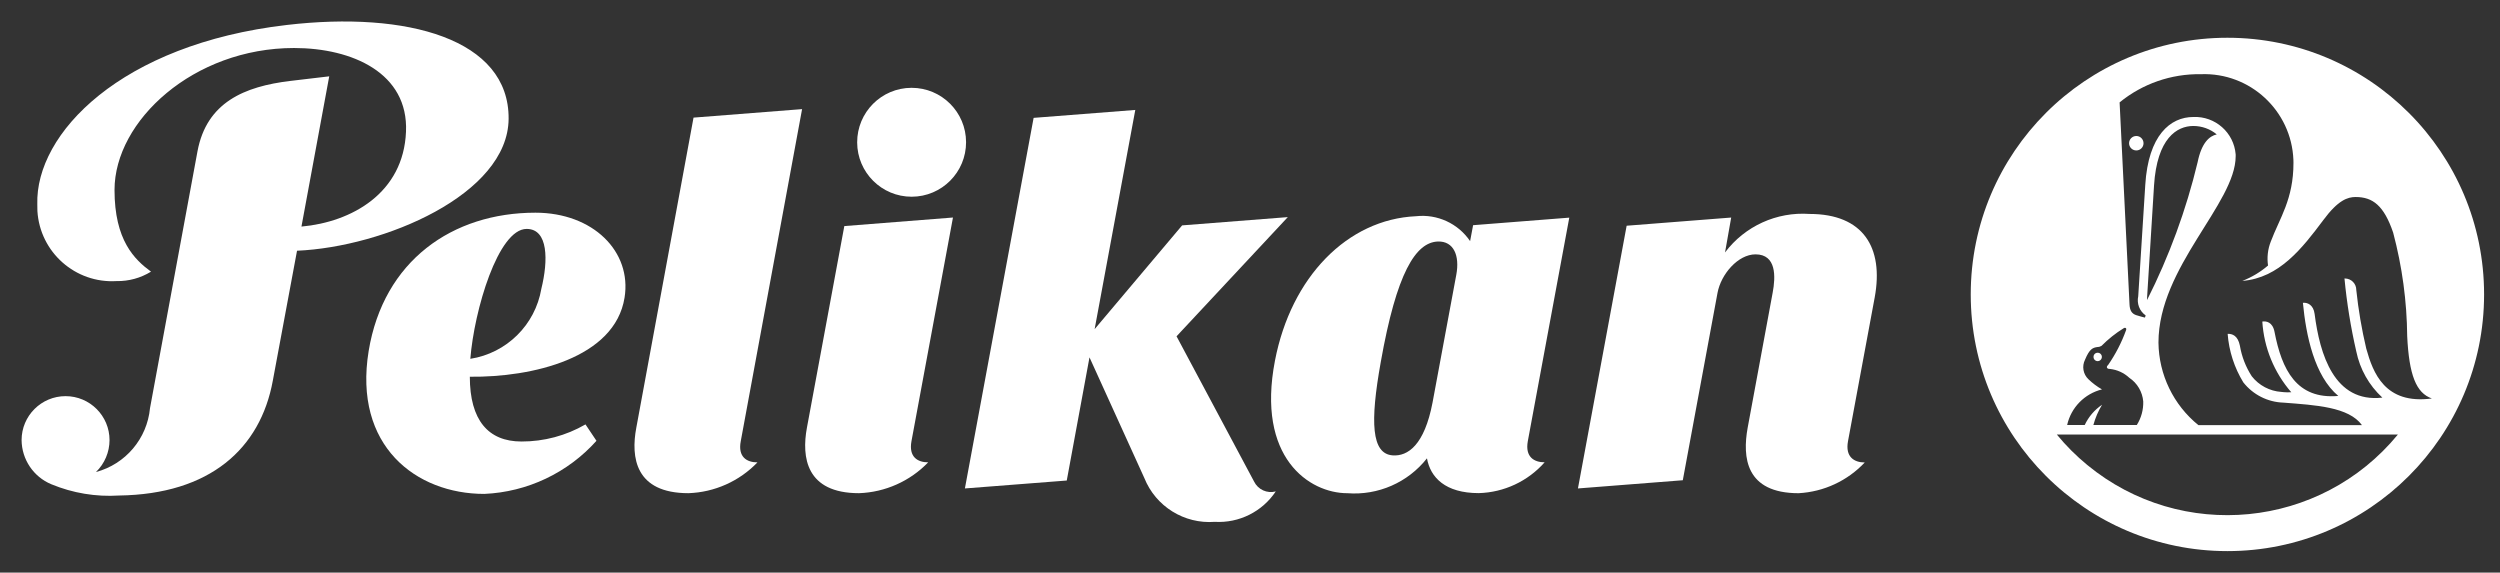
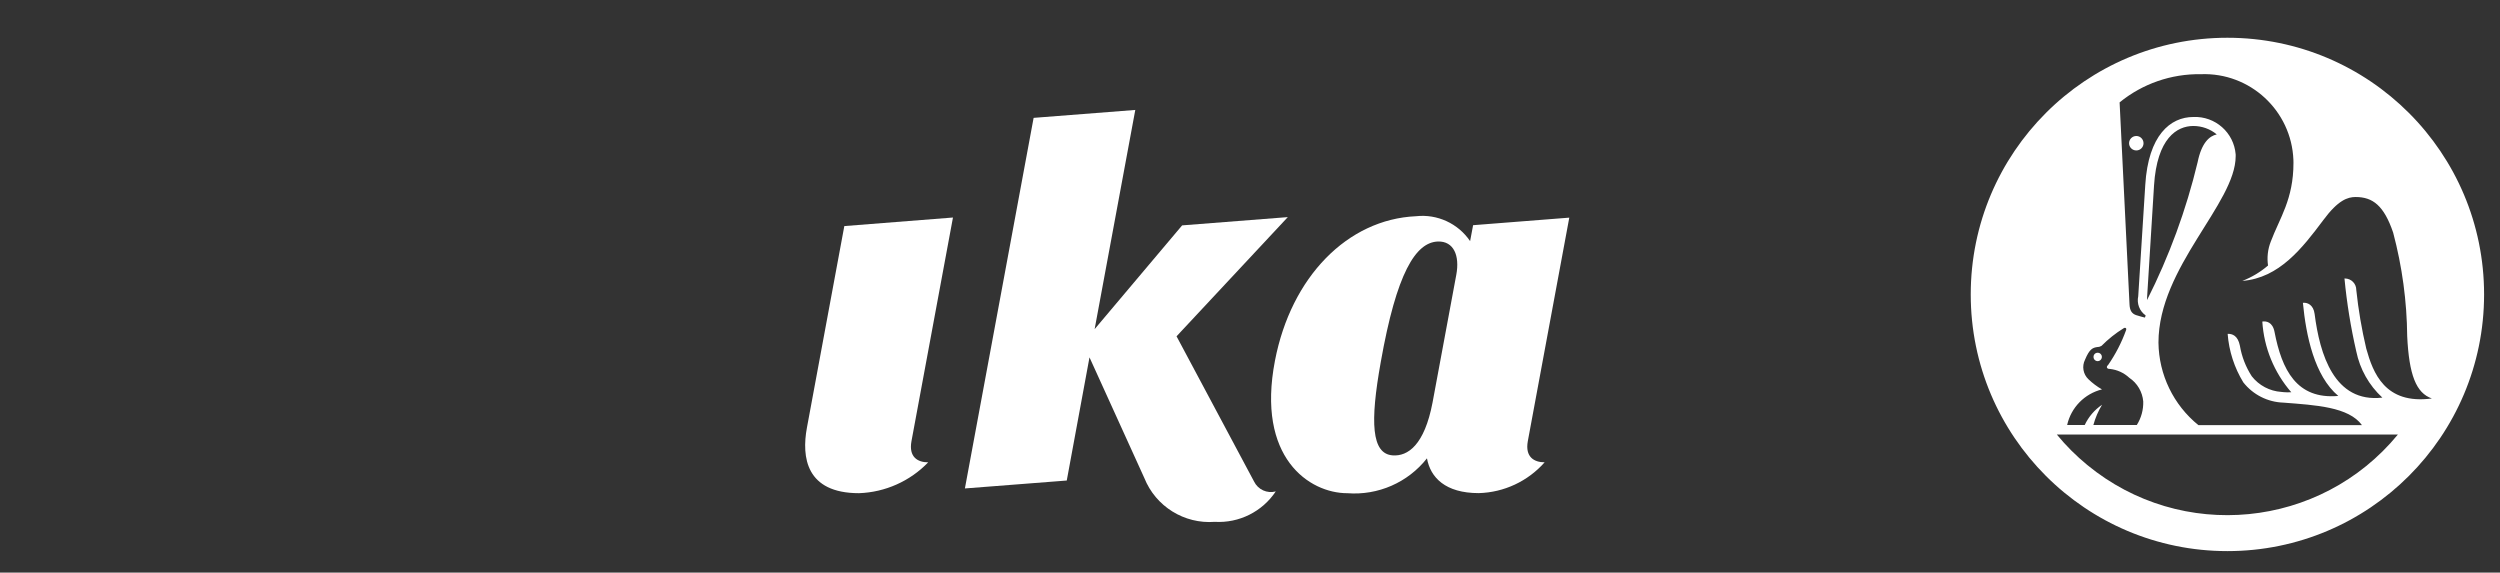
<svg xmlns="http://www.w3.org/2000/svg" version="1.1" id="Layer_1" x="0px" y="0px" viewBox="0 0 792 181.4" style="enable-background:new 0 0 792 181.4;" xml:space="preserve">
  <rect x="0" y="0" width="792" height="181.4" fill="#333333" stroke="none" />
  <style type="text/css">
	.st0{fill-rule:evenodd;clip-rule:evenodd;fill:#AC8742;}
	.st1{fill:#AC8742;}
	.st2{fill-rule:evenodd;clip-rule:evenodd;fill:#FFFFFF;}
	.st3{fill:#FFFFFF;}
</style>
  <g id="Group_162398_00000101807476543715187950000011029799929059755951_" transform="translate(0 0)">
    <g id="Group_1039_00000054986935095580914380000009420849153603943340_" transform="translate(0 0)">
      <path id="_Compound_path__00000141435320292070083960000015714285026960413604_" class="st2" d="M759.64,137.67    c-24.5,29.83-68.55,34.15-98.38,9.65c-3.52-2.89-6.76-6.13-9.65-9.65H759.64z M624.33,93.26c0.01-44.91,36.42-81.31,81.33-81.3    c44.91,0.01,81.31,36.42,81.3,81.33c-0.01,44.9-36.41,81.3-81.31,81.3c-44.91,0-81.32-36.4-81.32-81.31    C624.33,93.28,624.33,93.27,624.33,93.26 M663.23,113.07c-0.02-0.71,0.54-1.3,1.25-1.32c0.01,0,0.02,0,0.04,0    c0.73-0.02,1.33,0.55,1.35,1.27c0,0.02,0,0.03,0,0.05c0,0.74-0.6,1.34-1.34,1.34c-0.01,0-0.01,0-0.02,0    C663.79,114.39,663.21,113.79,663.23,113.07C663.23,113.07,663.23,113.07,663.23,113.07 M723.11,124.19l-0.37-0.03    c-3.69-0.25-7.1-2.05-9.38-4.96c-1.9-2.94-3.18-6.23-3.76-9.68c-0.64-3.22-2.43-3.81-3.88-3.76c0.41,5.44,2.11,10.71,4.96,15.37    c3.08,3.91,7.72,6.26,12.69,6.42c10.22,0.79,20.7,1.35,24.9,7.13h-51.82c-7.9-6.4-12.53-15.98-12.65-26.14    c0-23.95,24.46-44.07,24.46-59.07v-0.55c-0.55-6.92-6.48-12.16-13.41-11.86c-7.28,0-14.27,5.78-15.23,21.51l-2.23,35.28    c-0.51,2.31,0.41,4.71,2.35,6.07l-0.22,0.69c0,0-2.09-0.51-2.82-0.79c-1.37-0.48-1.98-1.48-2.07-3.38l-3.14-64.01    c7.26-5.92,16.37-9.08,25.73-8.93c15.59-0.6,28.72,11.55,29.33,27.14c0.01,0.32,0.02,0.63,0.02,0.95c0,11.59-4.38,17.46-7.2,24.97    c-0.94,2.4-1.23,5-0.86,7.55c-2.42,2.08-5.18,3.73-8.15,4.88c11.72-0.93,19.01-10.39,25.67-19.28c4.69-6.33,7.7-7.3,10.23-7.3    c5.43,0,8.97,2.7,11.89,11.27c2.85,10.72,4.35,21.75,4.45,32.84c0.59,12.23,2.82,18,7.82,19.71c-14.9,2.01-18.65-8.15-20.79-15.8    c-1.45-6.12-2.5-12.33-3.16-18.58c0.01-1.99-1.59-3.61-3.58-3.63c-0.05,0-0.11,0-0.16,0c0.74,7.77,1.99,15.49,3.74,23.1    c1.15,5.63,4.04,10.75,8.26,14.64c-15.26,1.75-19.83-13.76-21.46-26.5c-0.37-2.96-2.35-3.69-3.71-3.53    c0.99,10.38,3.64,23.15,11.21,29.5c-13.25,1.18-17.9-8.36-20.2-20.28c-0.61-3.22-2.71-3.47-3.87-3.28    c0.52,8.27,3.74,16.13,9.17,22.39c-0.87,0.05-1.73,0.04-2.6-0.04L723.11,124.19z M674.49,45.36c-0.01,1.27,1.02,2.3,2.28,2.3    c1.27,0.01,2.3-1.02,2.3-2.28s-1.02-2.3-2.28-2.3c0,0-0.01,0-0.01,0C675.52,43.09,674.5,44.1,674.49,45.36 M654.87,134.64    c1.25-5.55,5.52-9.91,11.04-11.28c-1.55-0.88-2.99-1.96-4.28-3.2c-1.7-1.6-2.14-4.13-1.09-6.21c1.42-3.4,2.4-3.8,3.96-4.02    c0.45,0,0.89-0.13,1.27-0.37c2.11-2.13,4.45-4,7-5.57c0.57-0.35,1.02,0,0.75,0.66c-1.41,3.89-3.32,7.58-5.67,10.98    c-0.65,0.51-0.51,1.29,0.59,1.25c2.29,0.25,4.43,1.23,6.12,2.8c2.54,1.7,4.16,4.46,4.42,7.51c0.07,2.63-0.63,5.22-2.04,7.45    h-13.76c0.61-2.26,1.54-4.42,2.76-6.42c-2.38,1.6-4.28,3.82-5.5,6.42L654.87,134.64z M702.26,42.58c-2.31,0.51-4.8,2.63-6.05,8.79    c-3.63,15.14-9.01,29.8-16.03,43.7c-0.01-0.34,0-0.68,0.03-1.02l2.19-35.33c0.95-14.92,7.25-18.81,12.45-18.81    c2.71,0,5.33,0.94,7.41,2.66" />
-       <path id="_Compound_path_2_00000104674762156669795410000008684494364640035504_" class="st2" d="M148.84,119.32    c0,13.81,5.84,20.55,16.36,20.55c7.12,0.02,14.12-1.85,20.28-5.42l3.48,5.2c-9.1,10.16-21.91,16.23-35.54,16.82    c-21.59,0-41.55-15.17-36.63-45.27c4.71-28.6,26.53-43.82,52.84-43.82c18.3,0,30.58,12.36,28.23,26.91    c-3.06,19.21-29.36,25.29-49.03,25.06 M149.02,113.67c11.48-1.8,20.53-10.73,22.48-22.19c2.2-8.95,2.24-18.96-4.66-18.96    c-9.03,0-16.62,25.78-17.84,41.15" />
      <path id="_Compound_path_3_00000181049360496750268450000009925839827242374335_" class="st2" d="M461.35,87.07    c1.14-6.08-0.79-10.7-5.82-10.56c-7.05,0.26-13.1,9.88-18.11,38.22c-3.42,19.05-2.95,29.05,3.78,29.53    c4.8,0.35,10.06-3.26,12.63-16.74L461.35,87.07z M452.05,145.22c-6.04,7.65-15.5,11.78-25.21,11.03c-12.07,0-28.88-11.26-22.93-42    c5.1-26.5,22.96-44.78,44.69-45.75c6.73-0.75,13.33,2.29,17.13,7.89l0.95-5.05l30.47-2.39l-13.14,70.82    c-0.91,5,1.99,6.69,5.33,6.69c-5.3,6-12.85,9.54-20.86,9.76c-10.64,0-15.32-4.97-16.42-11.03" />
      <path id="_path__00000069395840672201286110000002820488907364636802_" class="st3" d="M294.04,146.48    c-5.76,5.97-13.62,9.47-21.91,9.76c-16.76,0-18.23-11.36-16.5-20.73l11.85-63.89l34.42-2.71l-13.15,70.87    c-0.91,5,1.95,6.69,5.31,6.69" />
-       <path id="_path_2_00000147942512293724937530000016548178503556206209_" class="st3" d="M306.05,45.03    c0.02,9.53-7.69,17.27-17.21,17.29c-9.53,0.02-17.27-7.69-17.29-17.21c-0.02-9.53,7.69-17.27,17.21-17.29c0.02,0,0.04,0,0.06,0    C298.33,27.83,306.03,35.53,306.05,45.03" />
      <path id="_path_3_00000057847945693158279950000014486301451750591112_" class="st3" d="M337.95,152.23l-32.27,2.51l21.77-117.4    l32.21-2.51l-12.88,69.44L374.5,71.4l33.48-2.62l-35.25,37.76l24.56,46.01c1.24,2.55,4.13,3.87,6.87,3.13    c-4.27,6.42-11.63,10.09-19.32,9.64c-9.68,0.74-18.71-4.88-22.32-13.89l-17.37-38.22L337.95,152.23z" />
-       <path id="_path_4_00000079459002334284856870000011584450419101239445_" class="st3" d="M239.96,146.48    c-5.74,5.98-13.59,9.48-21.87,9.76c-16.85,0-18.28-11.34-16.51-20.73l18.13-98.25l34.39-2.69l-19.43,105.21    C233.71,144.79,236.6,146.48,239.96,146.48" />
-       <path id="_path_5_00000014634833866729405940000018211697874650760865_" class="st3" d="M561.57,92.78    c0.98-5.15,1.21-12.2-5.42-12.2c-5.54,0-10.94,6.28-12.04,12.2l-11,59.36l-33.22,2.6l15.43-83.23l33.12-2.59l-1.95,11.05    c6.29-8.34,16.37-12.93,26.79-12.19c16.94,0,23.54,10.58,20.63,26.42l-8.47,45.6c-0.91,4.96,1.96,6.71,5.31,6.71    c-5.47,5.82-12.97,9.3-20.95,9.74c-16.82,0-17.84-11.36-16.14-20.75L561.57,92.78z" />
-       <path id="_path_6_00000103239666779348591020000011587956071052366270_" class="st3" d="M95.5,71.78    c15.92-1.44,32.34-10.61,33.12-30.07c0.8-18.52-16.94-26.5-35.47-26.5c-31.8,0-56.87,23.03-56.87,44.97    c0,15.94,6.31,22.03,11.56,25.88c-3.28,2.02-7.07,3.06-10.92,2.99c-13.05,0.79-24.27-9.14-25.07-22.2    c-0.04-0.7-0.05-1.4-0.03-2.11C11.15,42.25,38.35,14,90.86,7.91c38.08-4.45,70.47,4.41,70.27,29.73    c-0.18,23.99-39.59,40.61-67.03,41.79l-7.67,41.16c-3.95,21.57-19.95,35.99-48.73,36.39c-7.32,0.46-14.66-0.76-21.44-3.57    c-5.66-2.35-9.36-7.86-9.42-13.98c0-7.69,6.24-13.93,13.93-13.93s13.93,6.24,13.93,13.93c-0.01,3.81-1.56,7.46-4.3,10.11    c9.37-2.51,16.2-10.57,17.12-20.23l15.04-81.36c2.89-15.52,14.84-20.57,29.46-22.32l12.28-1.45L95.5,71.78z" />
    </g>
  </g>
</svg>